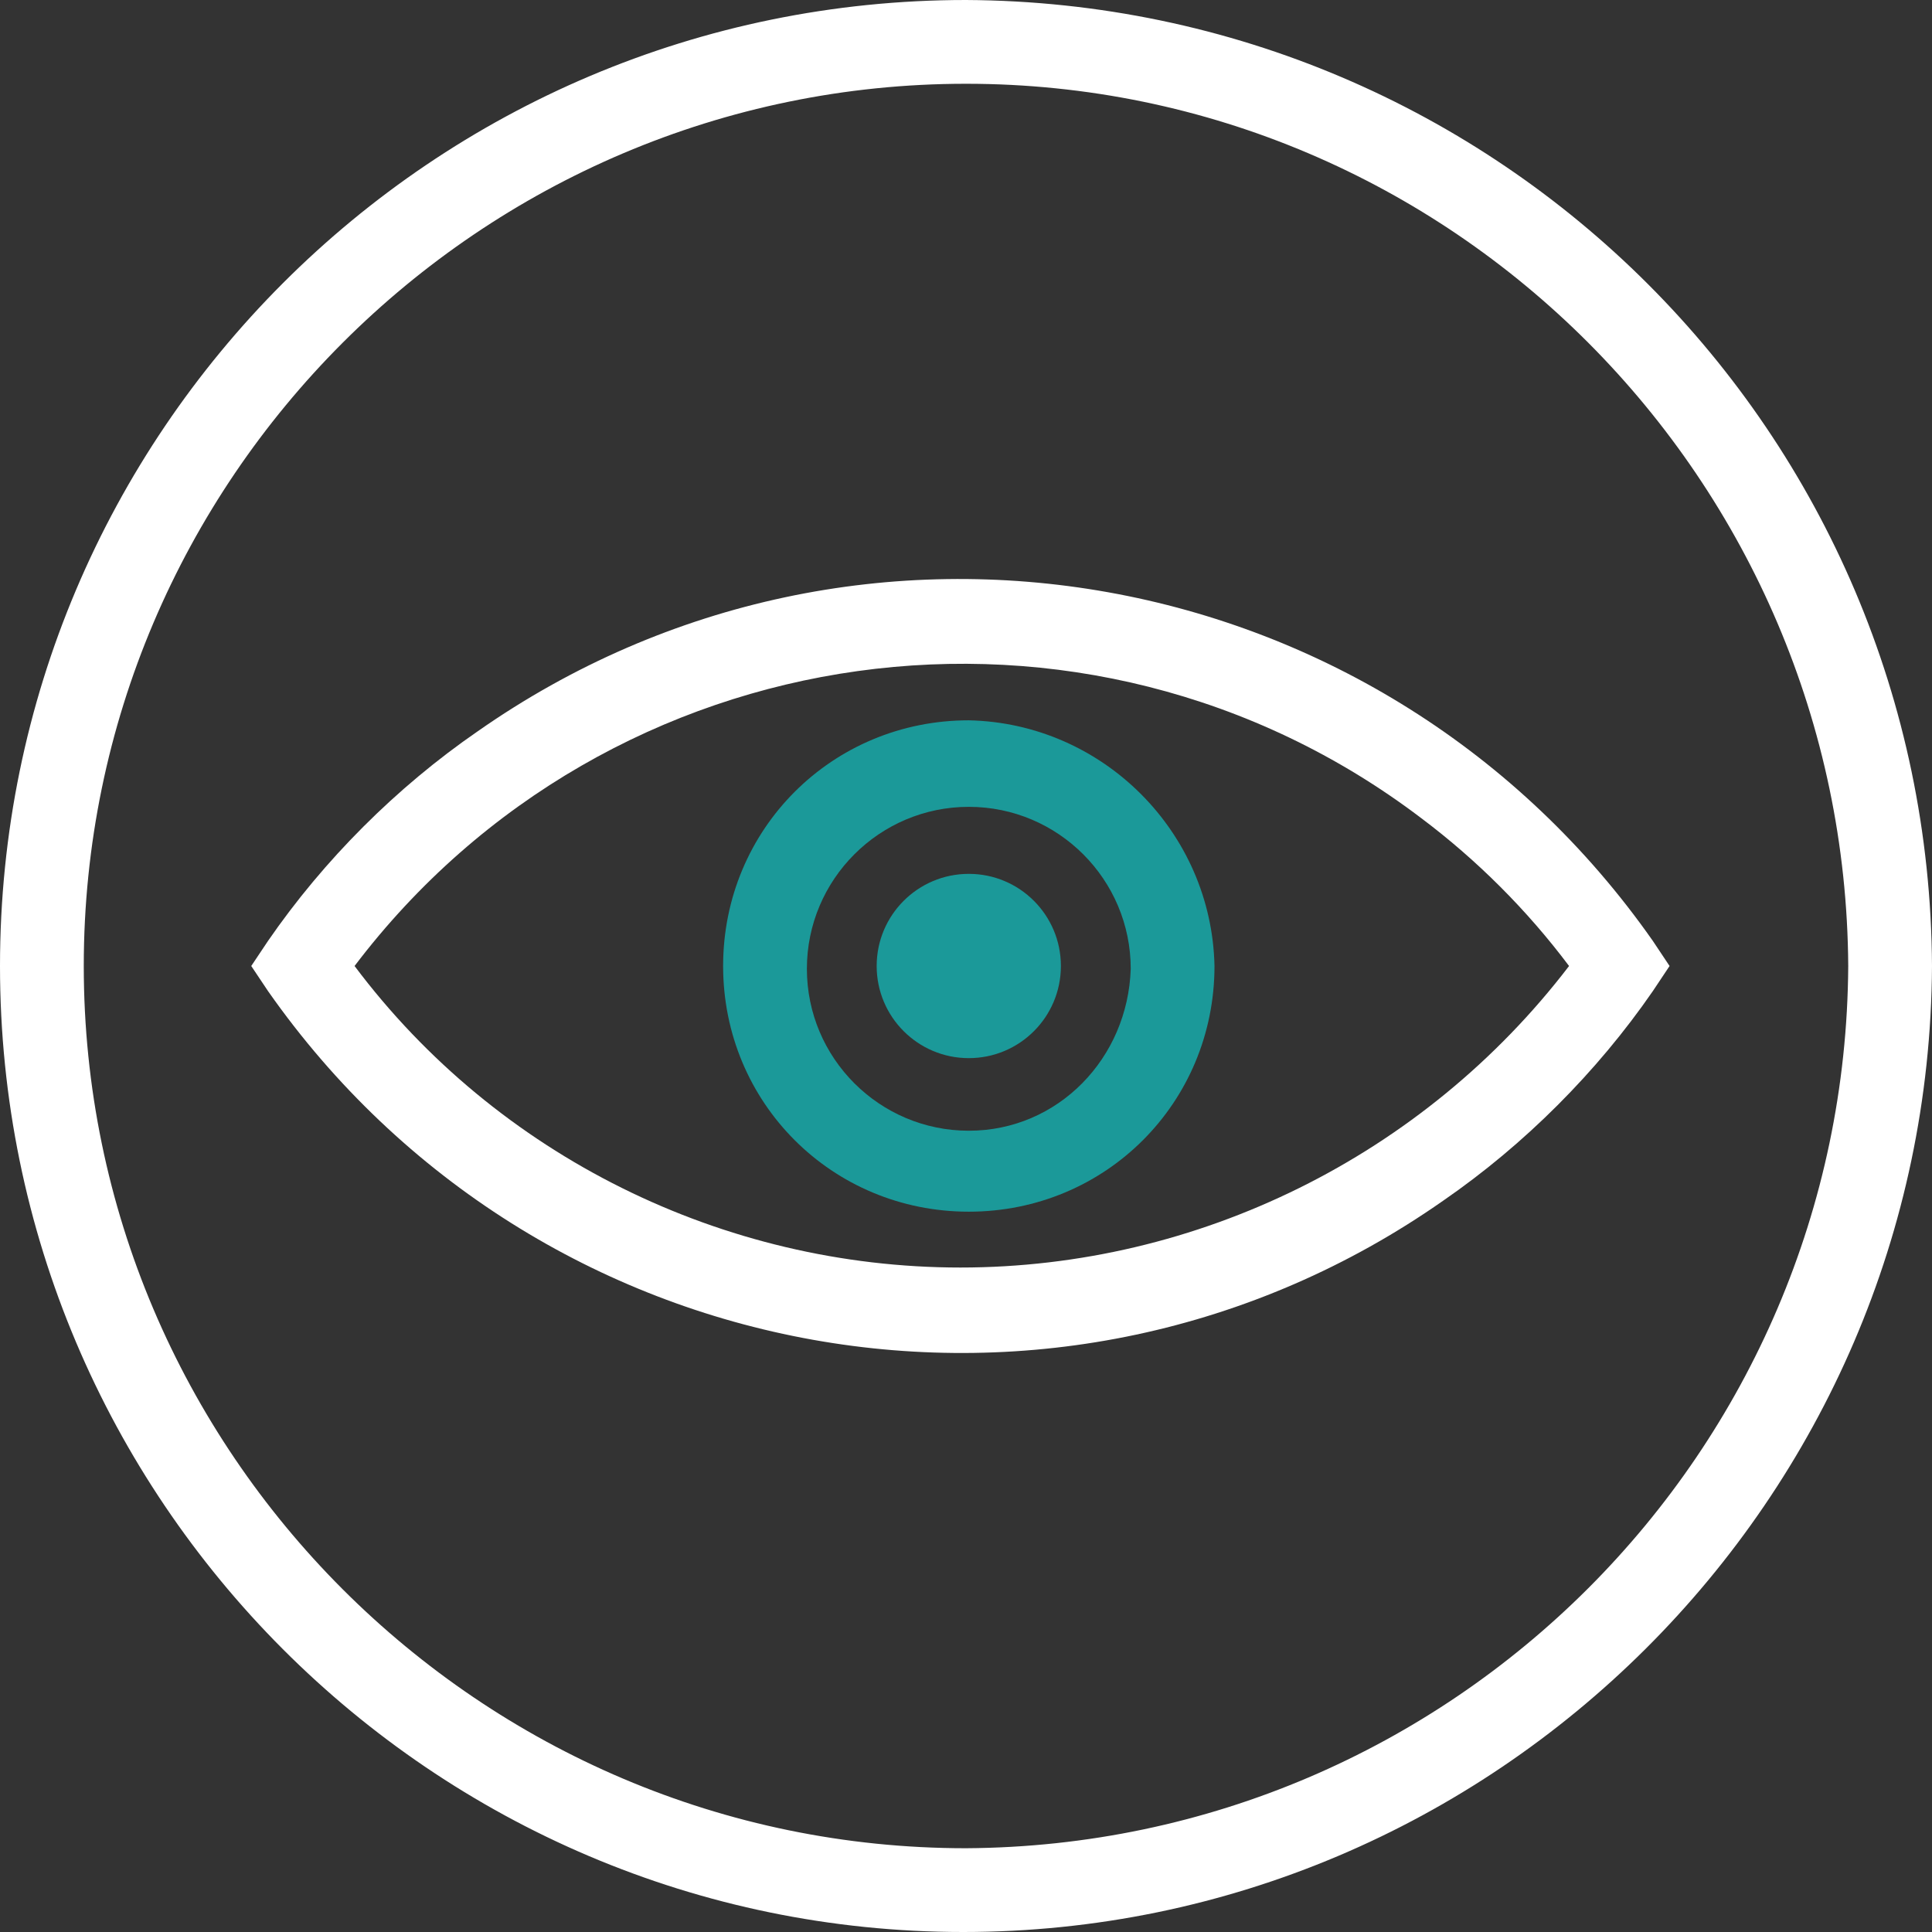
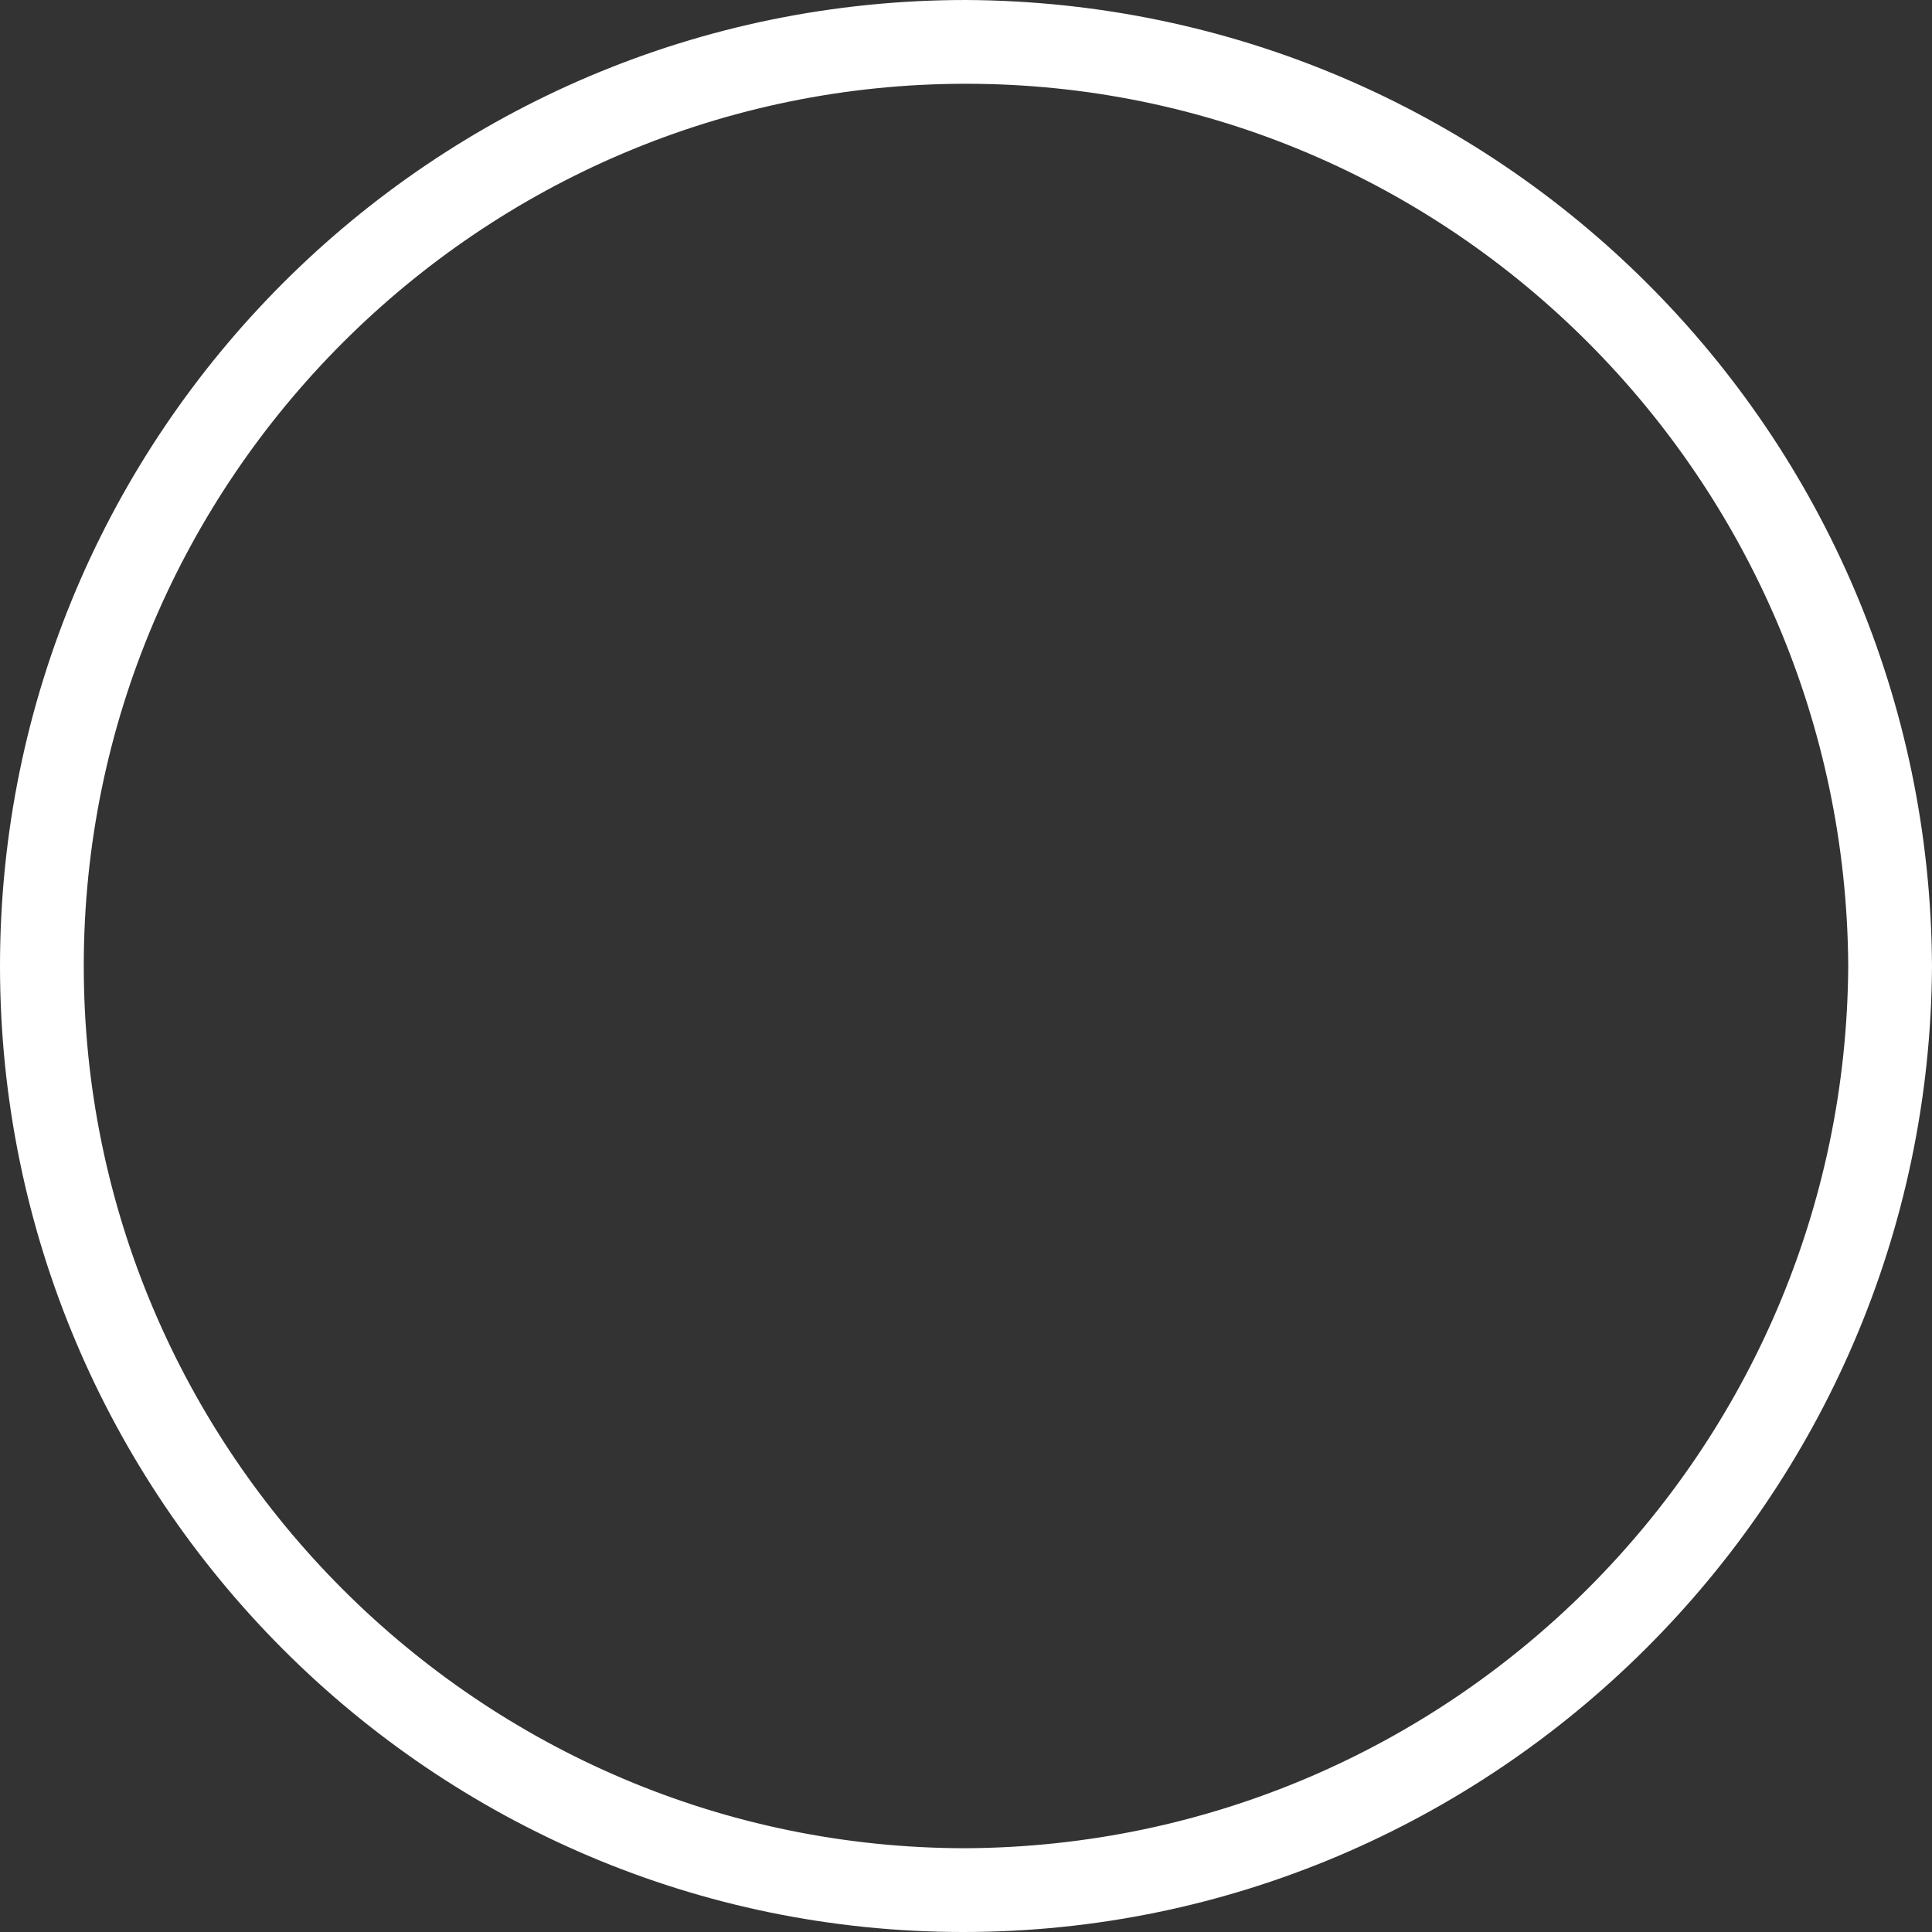
<svg xmlns="http://www.w3.org/2000/svg" width="42" height="42" viewBox="0 0 42 42" fill="none">
  <rect x="0" y="0" width="42" height="42" fill="#333333" stroke="none" />
  <path d="M21 0C9.408 0 0 9.408 0 21C0 32.593 9.408 42 20.939 42C32.471 42 41.939 32.593 42 21C41.939 9.408 32.593 0.061 21 0ZM21 40.179C10.439 40.179 1.821 31.561 1.821 21C1.821 10.439 10.439 1.821 21 1.821C31.561 1.821 40.118 10.439 40.179 21C40.118 31.561 31.561 40.118 21 40.179Z" fill="white" />
-   <path d="M35.931 20.454C30.104 12.139 18.694 10.075 10.379 15.902C8.618 17.116 7.04 18.694 5.827 20.454L5.462 21L5.827 21.546C11.653 29.861 23.064 31.925 31.379 26.098C33.139 24.884 34.717 23.306 35.931 21.546L36.295 21L35.931 20.454ZM20.879 27.555C15.72 27.555 10.803 25.127 7.708 21C13.231 13.717 23.61 12.26 30.893 17.783C32.107 18.694 33.199 19.786 34.11 21C30.954 25.127 26.038 27.555 20.879 27.555Z" fill="white" />
-   <path d="M21.061 15.659C18.087 15.659 15.72 18.026 15.72 21C15.72 23.974 18.087 26.341 21.061 26.341C24.035 26.341 26.402 23.974 26.402 21C26.341 18.087 23.974 15.72 21.061 15.659ZM21.061 24.581C19.119 24.581 17.541 23.003 17.541 21.061C17.541 19.119 19.119 17.54 21.061 17.54C23.003 17.54 24.581 19.119 24.581 21.061C24.52 23.003 23.003 24.581 21.061 24.581Z" fill="#1B9999" />
-   <path d="M21.061 23.003C22.167 23.003 23.063 22.106 23.063 21C23.063 19.894 22.167 18.997 21.061 18.997C19.954 18.997 19.058 19.894 19.058 21C19.058 22.106 19.954 23.003 21.061 23.003Z" fill="#1B9999" />
</svg>